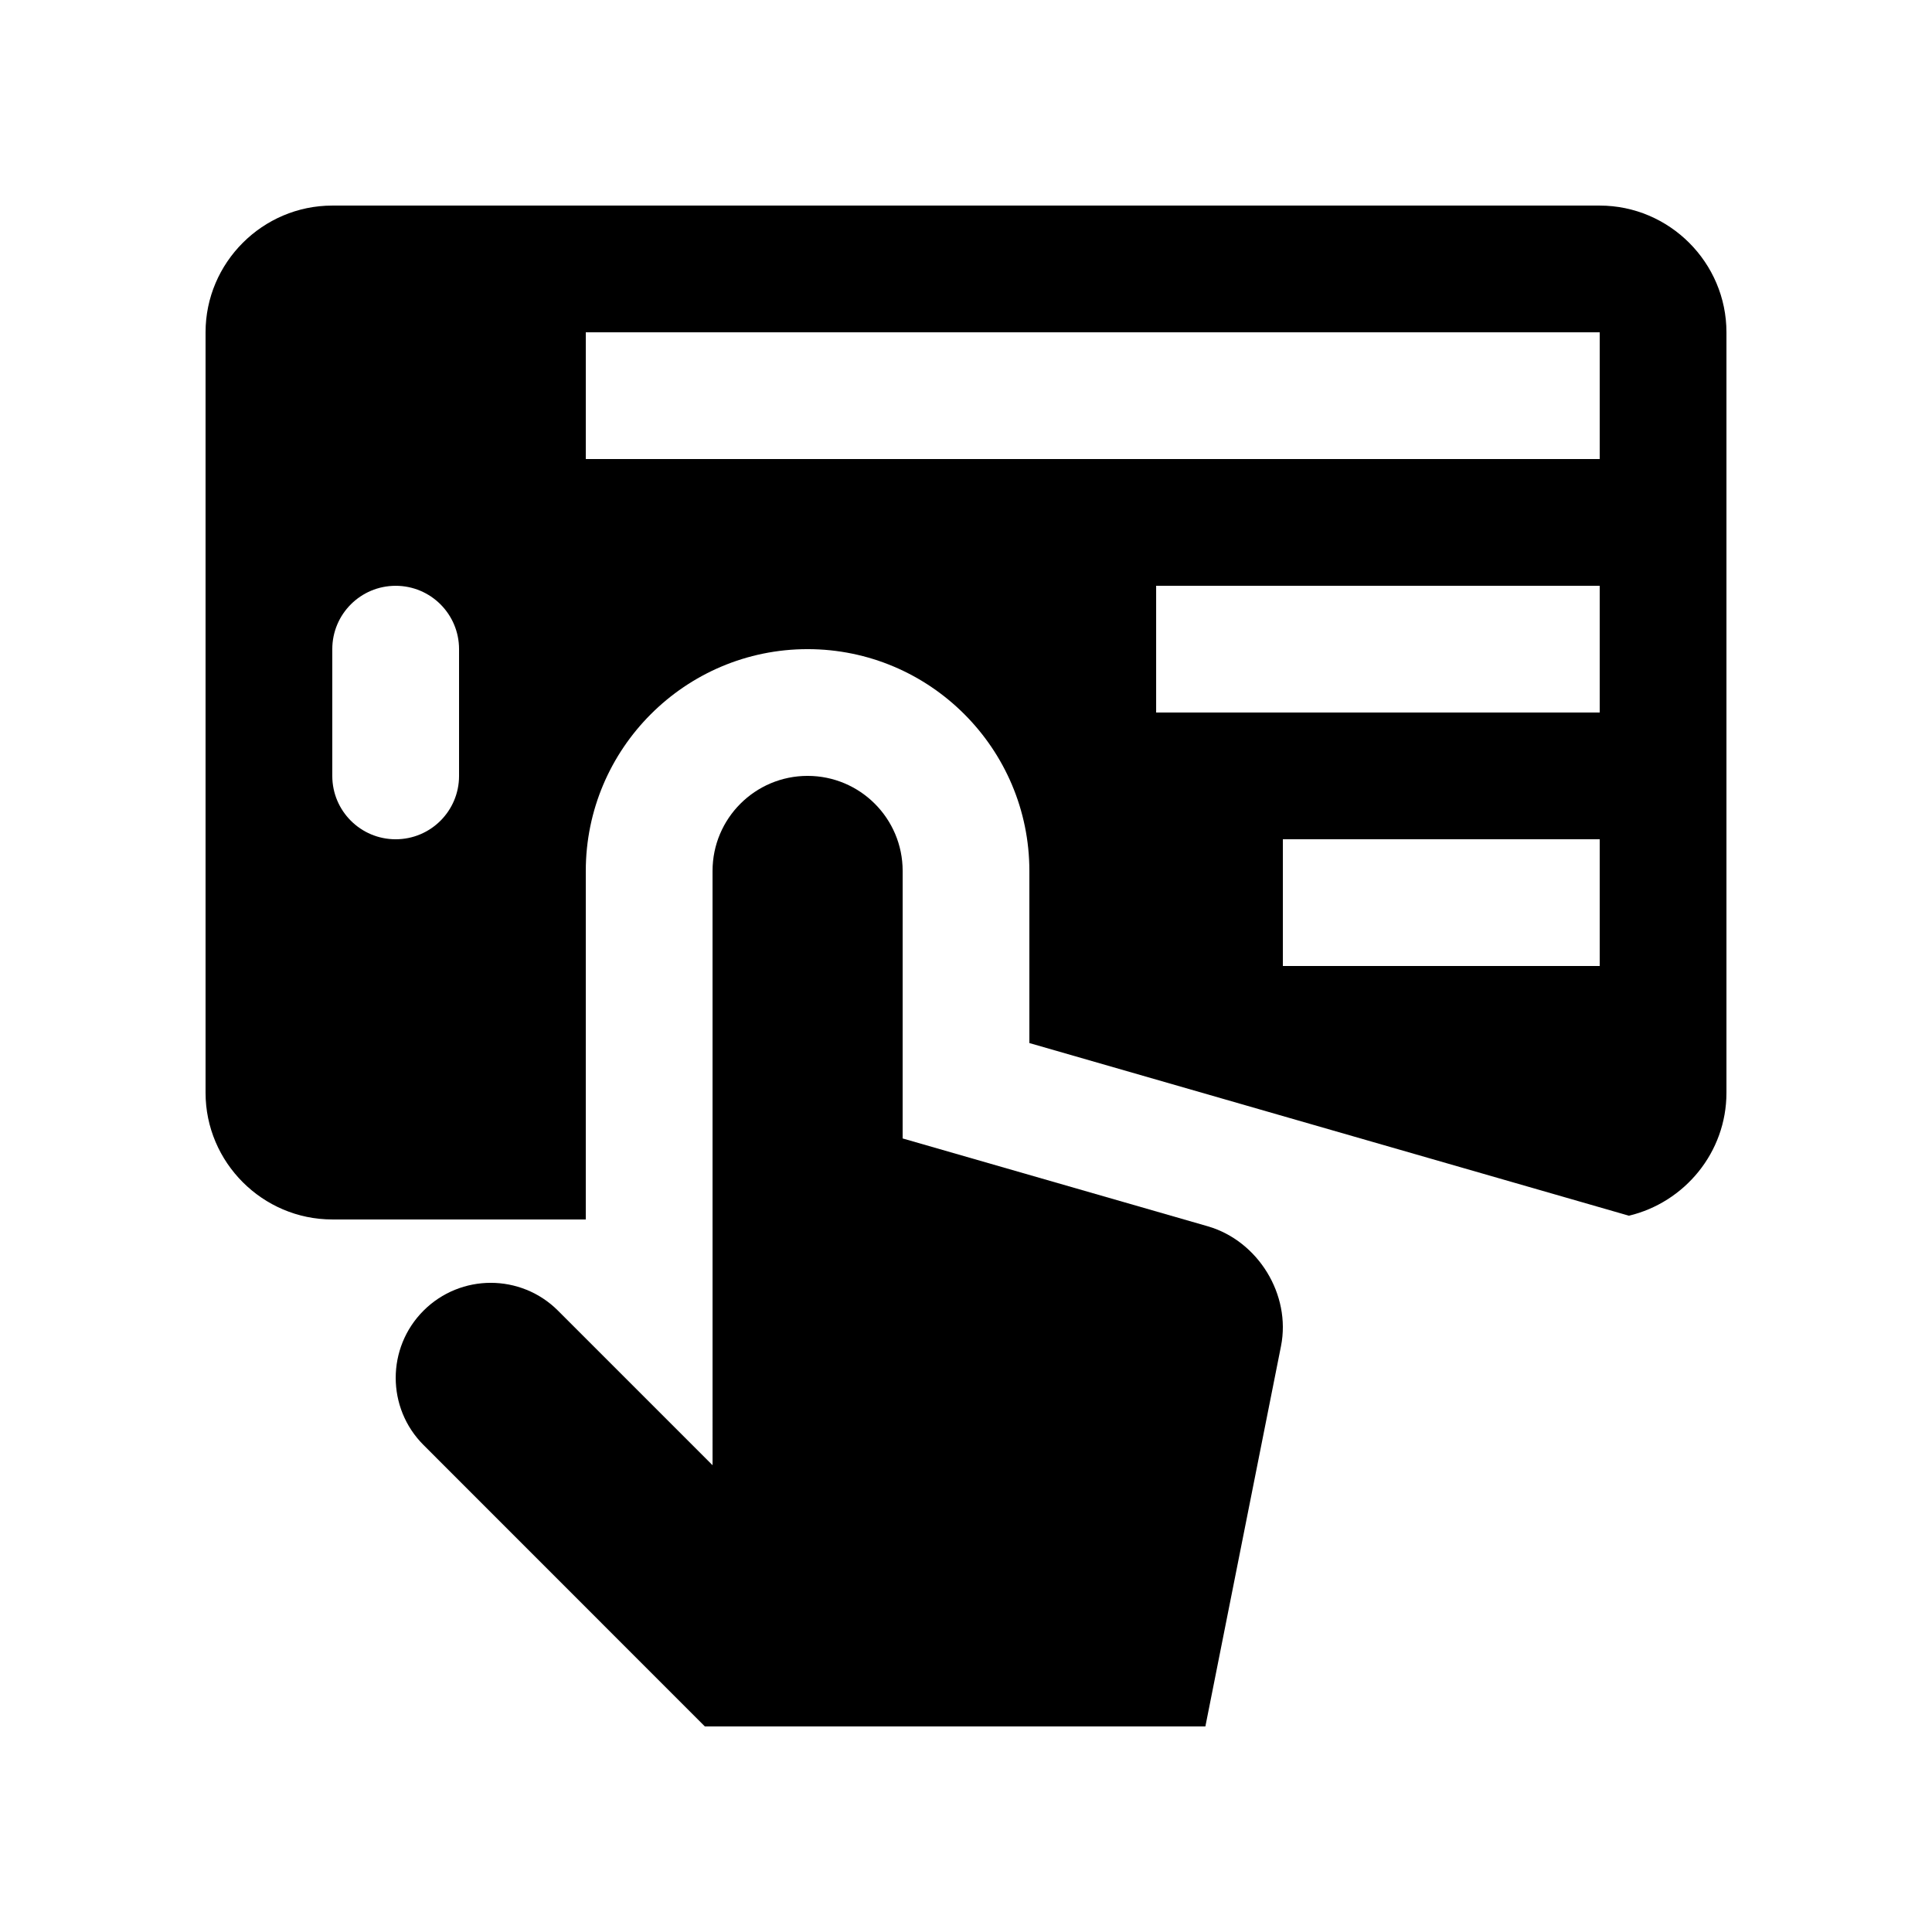
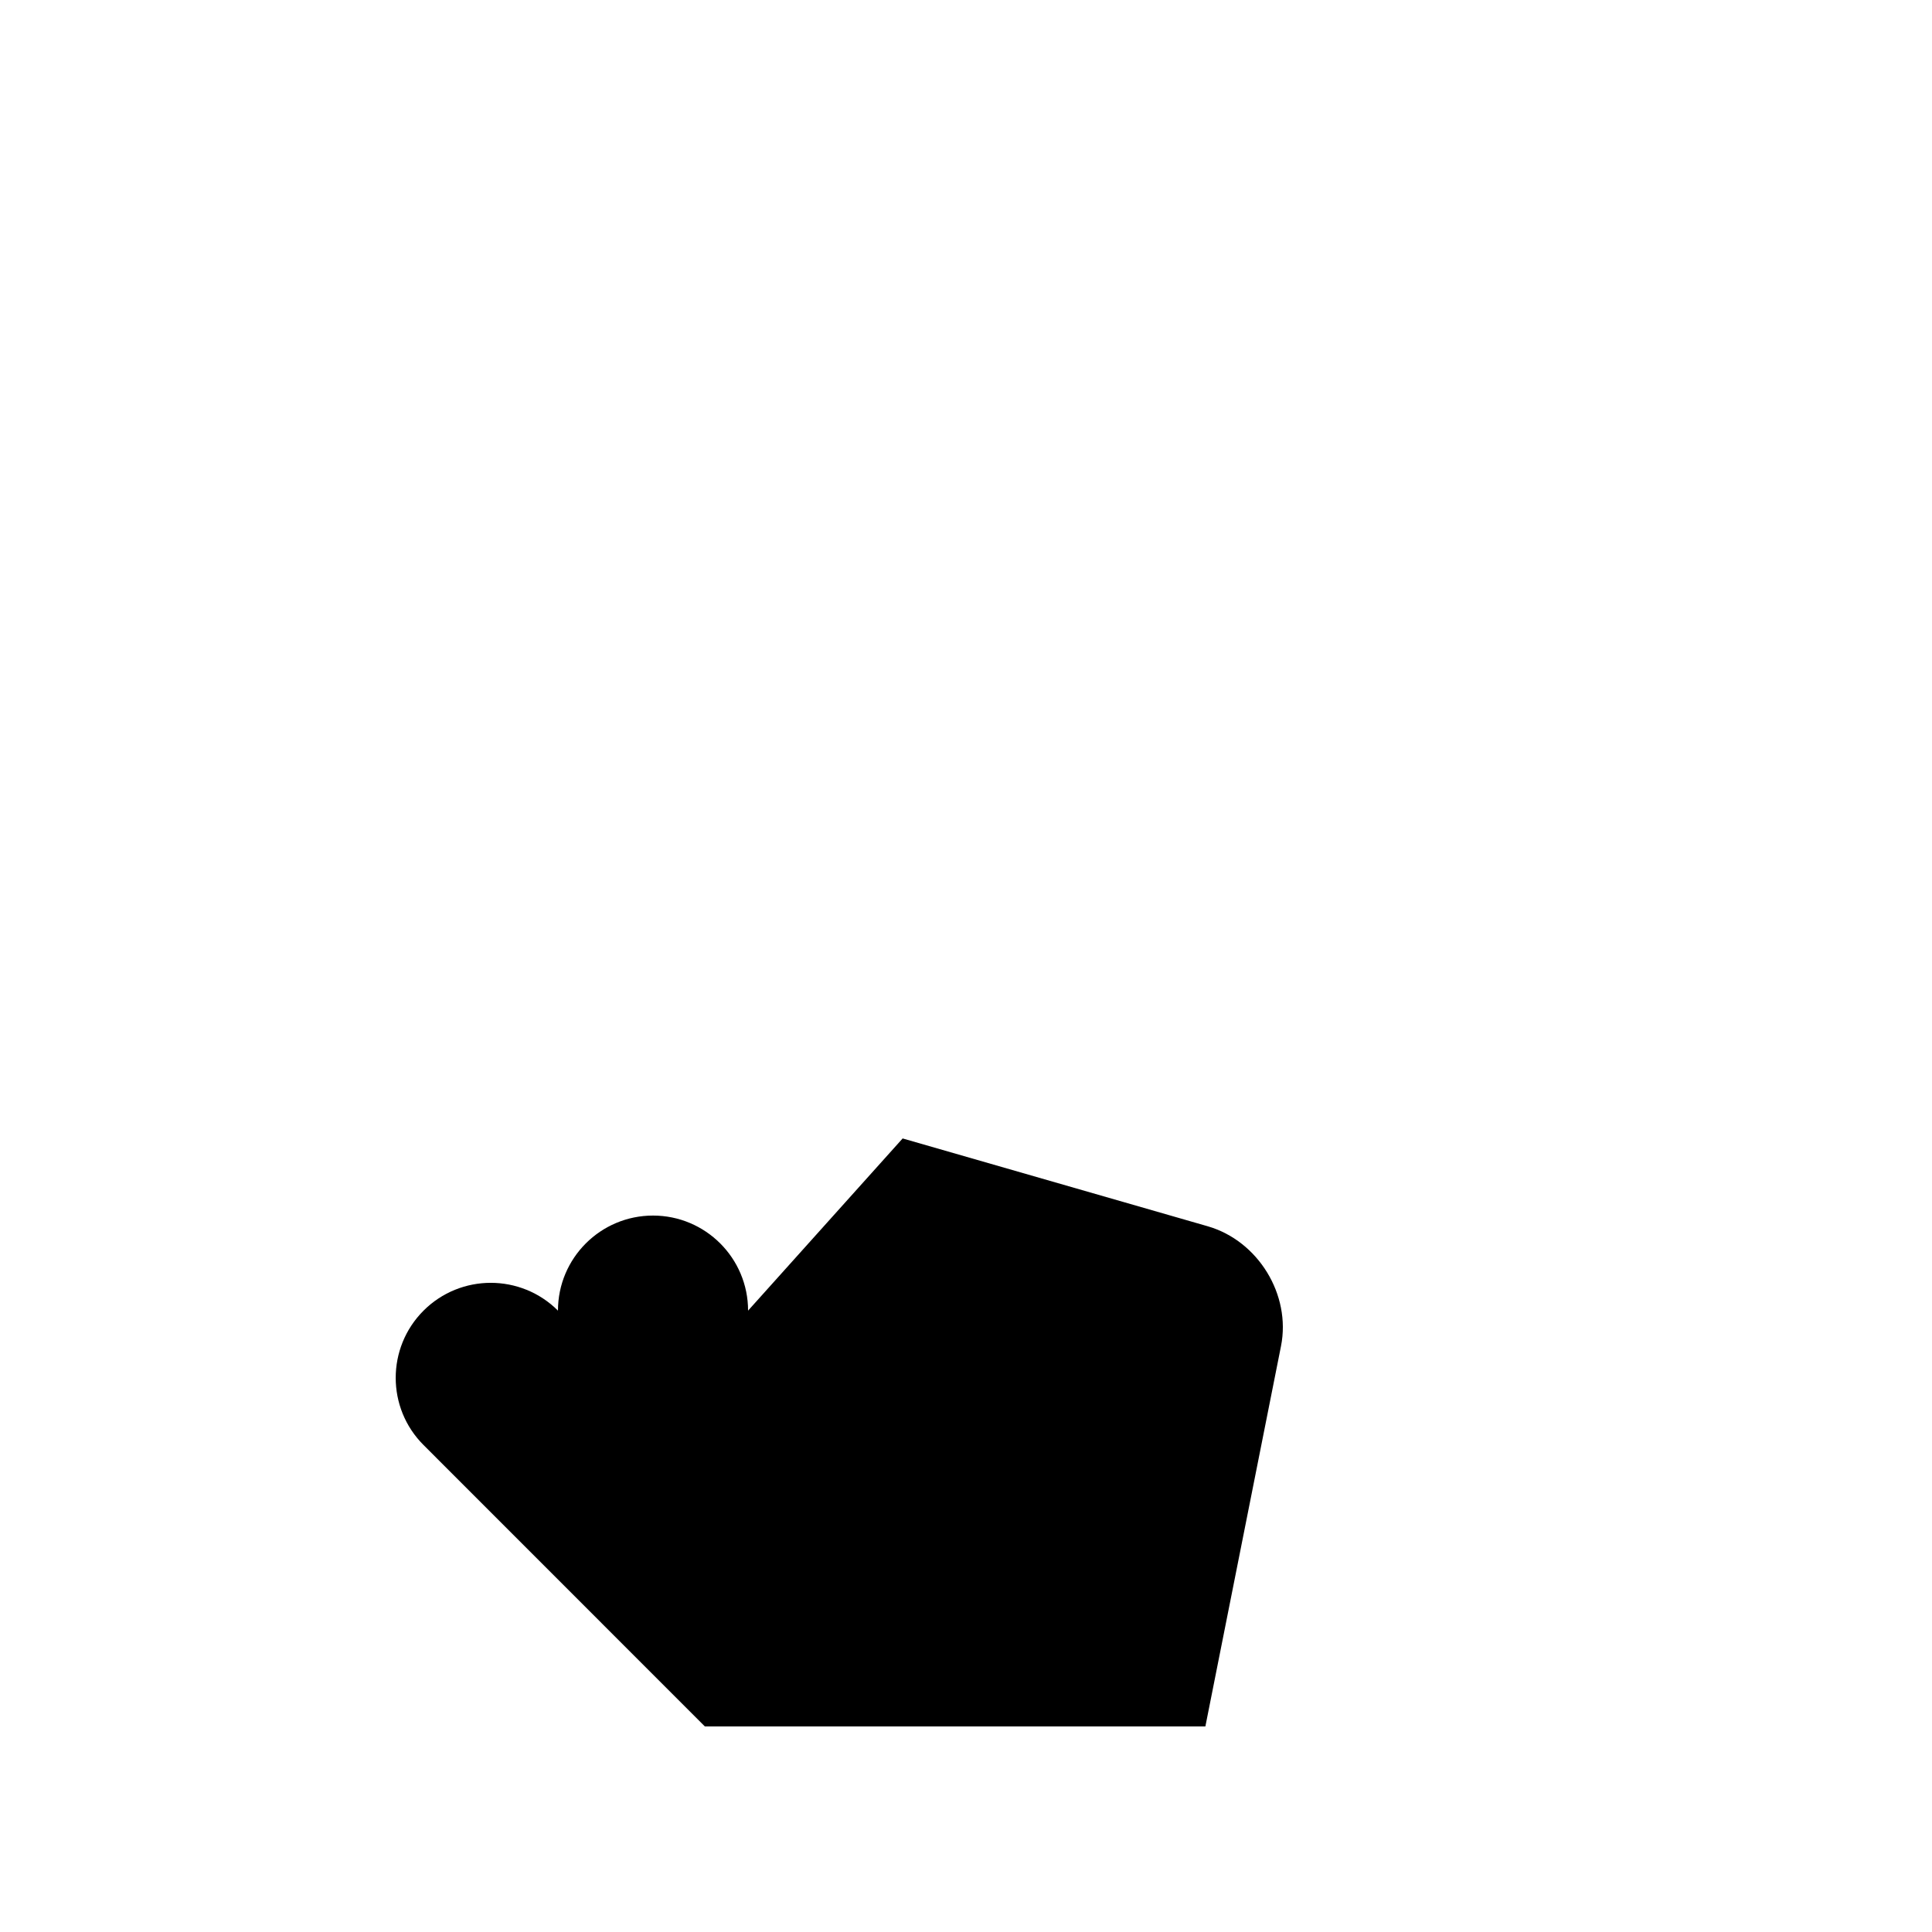
<svg xmlns="http://www.w3.org/2000/svg" fill="#000000" width="800px" height="800px" version="1.1" viewBox="144 144 512 512">
  <g>
-     <path d="m299.24 374.81c0-32.406 26.371-58.781 58.781-58.781 32.406 0 58.773 26.371 58.773 58.781v45.609l158.89 45.758c14.762-3.527 25.844-16.793 25.844-32.586v-201.52c0-18.473-15.121-33.59-33.59-33.59h-335.88c-18.461 0-33.582 15.117-33.582 33.586v201.52c0 18.465 15.125 33.582 33.582 33.582l67.18 0.004zm268.7 25.191h-83.965v-33.59h83.965zm0-67.176h-117.55v-33.586h117.55zm-268.7-100.76h268.7v33.59h-268.7zm-50.383 134.35c-9.281 0-16.797-7.512-16.797-16.793v-33.59c0-9.277 7.516-16.789 16.797-16.789s16.797 7.512 16.797 16.793v33.586c0 9.281-7.516 16.793-16.797 16.793z" />
-     <path d="m383.21 445.7 80.887 23.285c13.348 3.883 22.07 18.141 19.387 31.719l-20.047 100.82h-132.64l-74.551-74.574c-9.84-9.82-9.84-25.781 0-35.621 9.84-9.82 25.781-9.82 35.621 0l40.969 40.969-0.004-157.49c0-13.906 11.281-25.191 25.191-25.191 13.906 0 25.191 11.285 25.191 25.191z" />
+     <path d="m383.21 445.7 80.887 23.285c13.348 3.883 22.07 18.141 19.387 31.719l-20.047 100.82h-132.64l-74.551-74.574c-9.84-9.82-9.84-25.781 0-35.621 9.84-9.82 25.781-9.82 35.621 0c0-13.906 11.281-25.191 25.191-25.191 13.906 0 25.191 11.285 25.191 25.191z" />
  </g>
</svg>